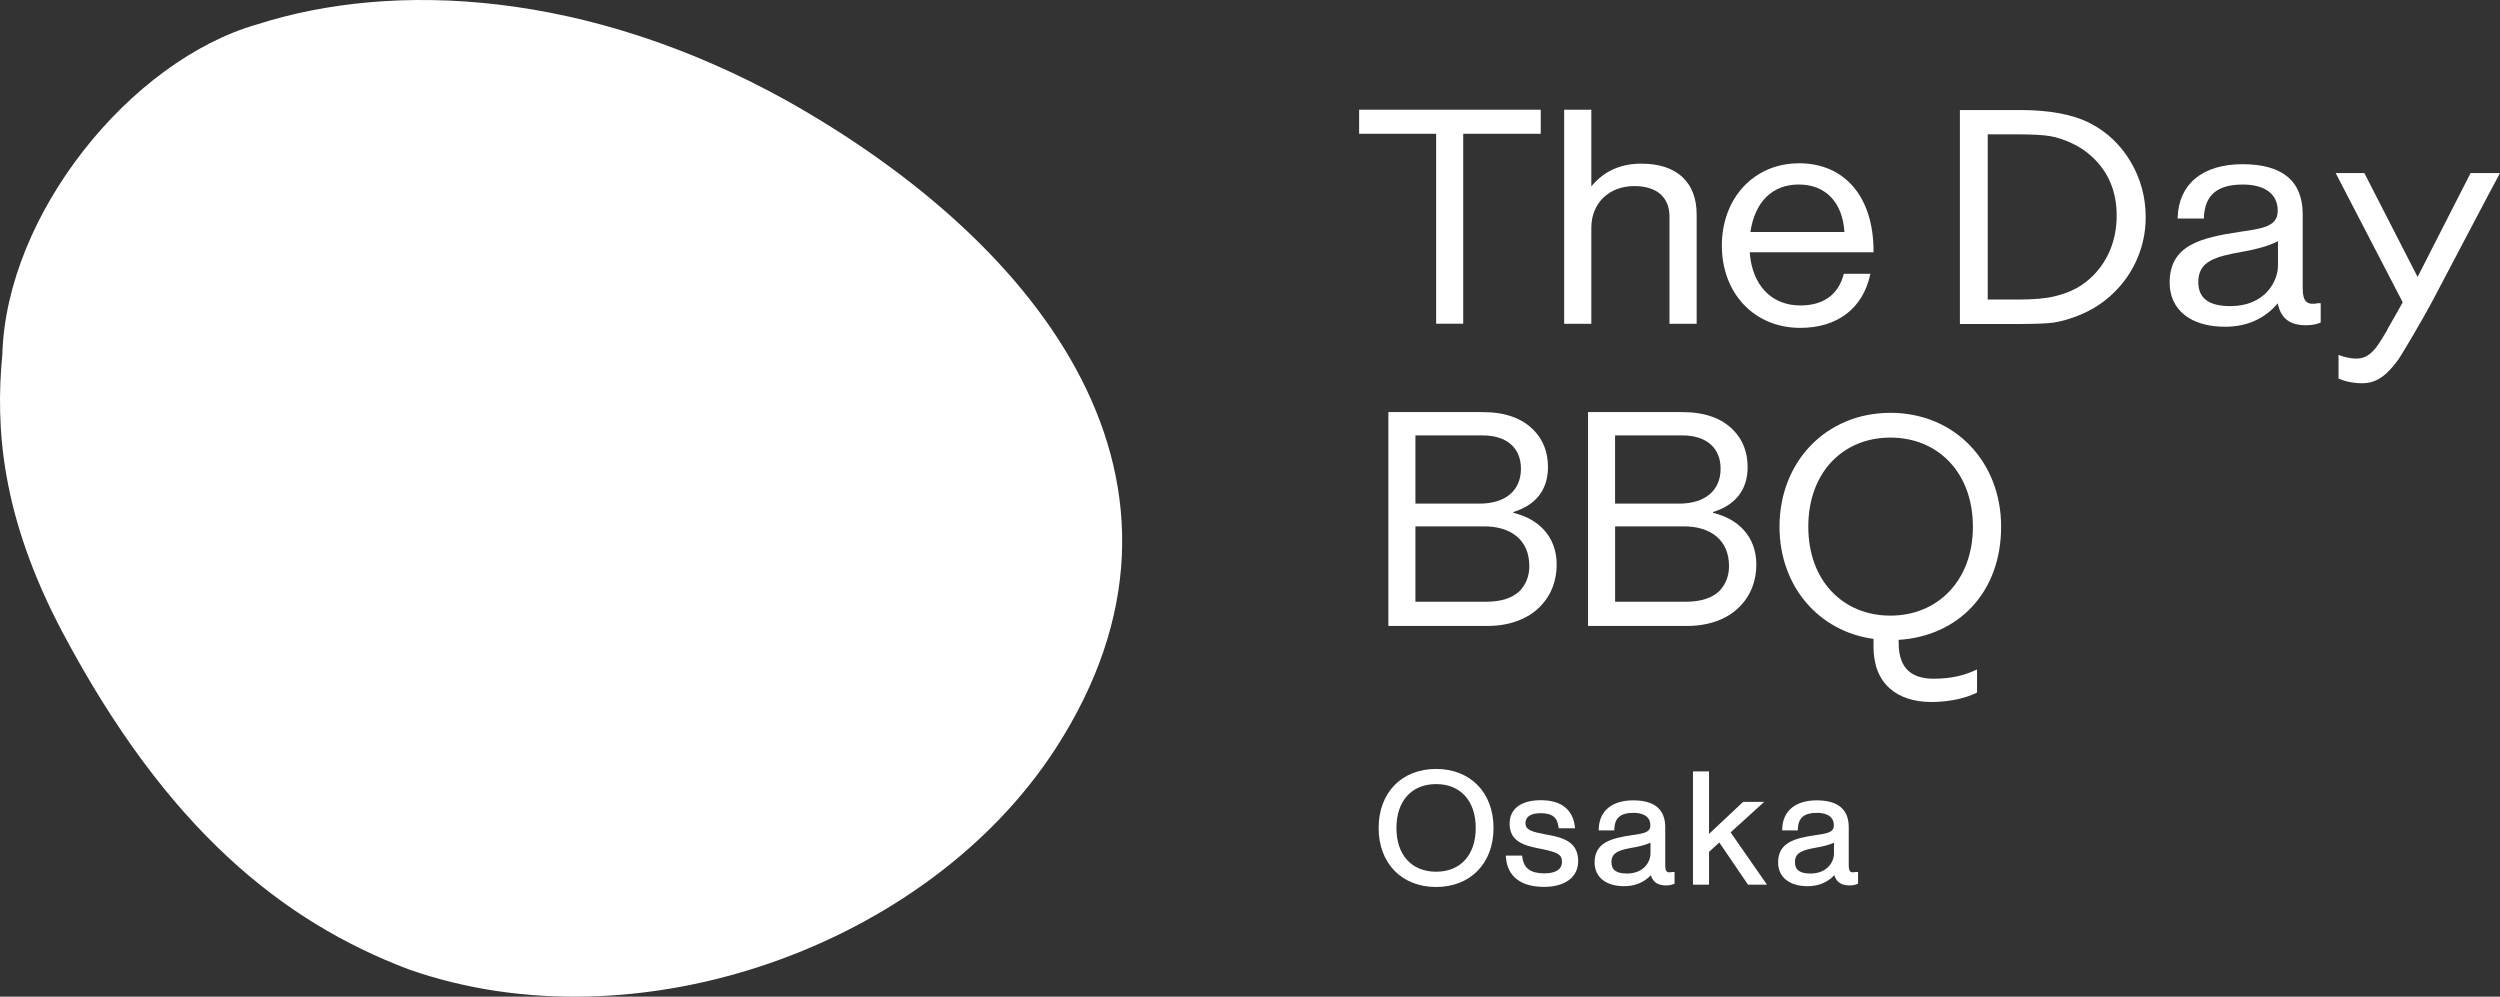
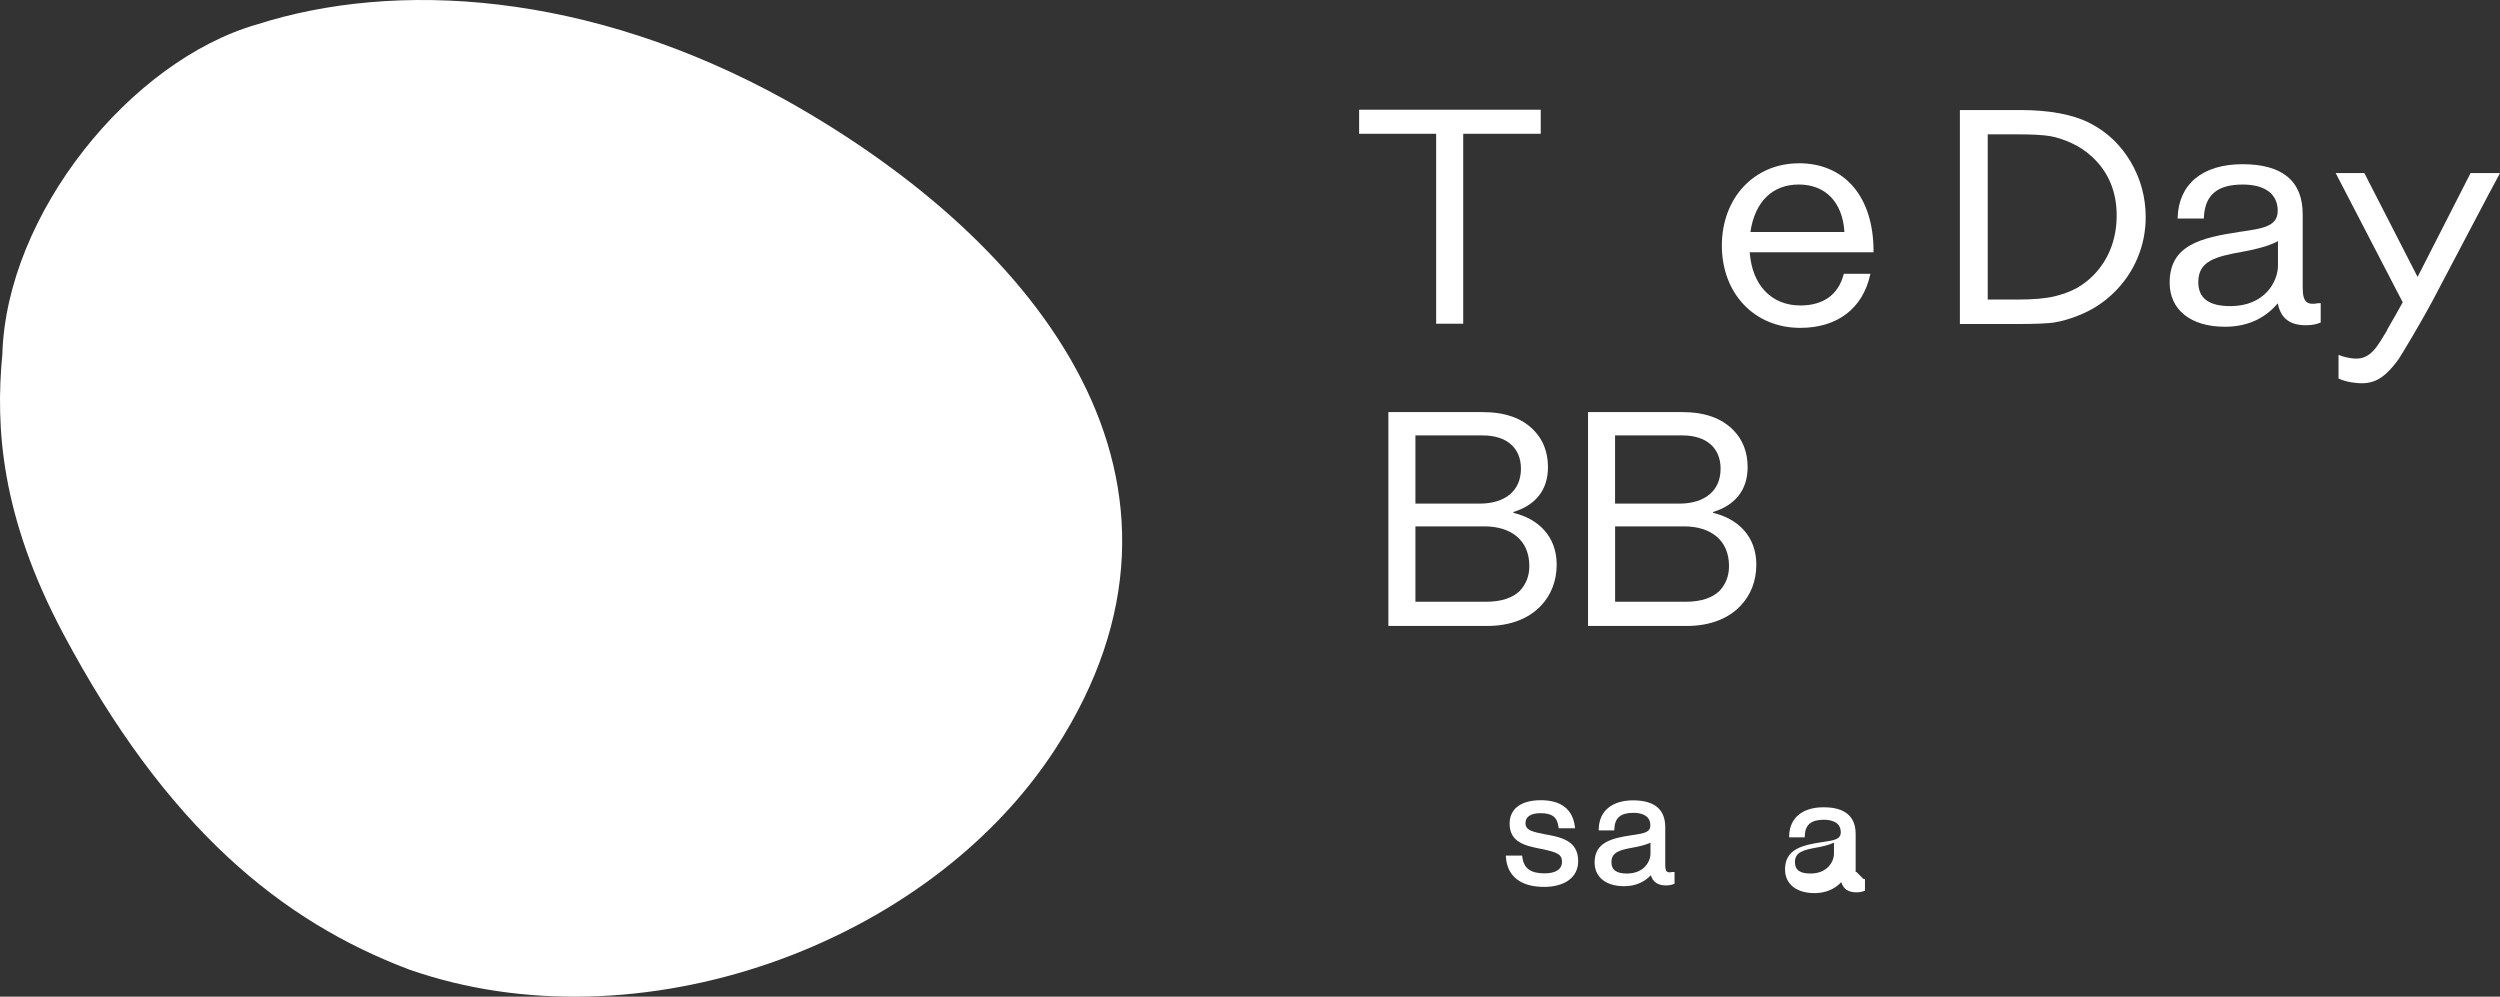
<svg xmlns="http://www.w3.org/2000/svg" id="_レイヤー_1" data-name="レイヤー 1" viewBox="0 0 715 285.05">
  <rect x="0" y="0" width="715" height="285.05" fill="#333333" stroke="none" />
  <defs>
    <style>
      .cls-1 {
        fill: #ffffff;
      }

      .cls-2 {
        fill: #ffffff;
      }
    </style>
  </defs>
  <path class="cls-2" d="M224.9,28.72c73.47,41.23,125.92,109.7,77.02,185.33-36.49,56.44-119.58,86.19-185.03,63.19-36.14-13.71-69.13-40.12-98.93-96.25C.27,147.64-1.33,122.25.67,101.37,1.8,61.26,37.25,17.32,73.61,6.95,112.75-5.55,167.94-2.83,224.9,28.72Z" />
  <g>
    <g>
-       <path class="cls-1" d="M410.72,219.92c-9.83,0-16.43,6.78-16.43,16.88s6.6,16.88,16.43,16.88,16.43-6.78,16.43-16.88-6.6-16.88-16.43-16.88M422.06,236.8c0,7.72-4.34,12.51-11.34,12.51s-11.34-4.79-11.34-12.51,4.34-12.55,11.34-12.55,11.34,4.81,11.34,12.55" />
      <path class="cls-1" d="M442.28,238.7c-4.15-.81-5.99-1.26-5.99-3.31,0-1.82,1.53-2.82,4.31-2.82,3.3,0,4.79,1.14,5.13,3.93l.05.39h4.69l-.06-.5c-.61-4.93-3.97-7.53-9.72-7.53s-8.94,2.5-8.94,6.7c0,5.44,4.66,6.37,9.17,7.26,4.43.9,5.81,1.52,5.81,3.66s-1.79,3.3-5.03,3.3c-3.96,0-5.91-1.44-6.32-4.68l-.05-.39h-4.66l.03.47c.39,5.46,4.26,8.47,10.9,8.47,6.02,0,9.76-2.82,9.76-7.36,0-5.85-4.83-6.79-9.08-7.62" />
      <path class="cls-1" d="M476.74,249.29c-.32-.26-.48-.86-.48-1.88v-10.84c0-5.09-3.09-7.67-9.17-7.67s-9.7,3.04-9.85,8.14v.46s4.44,0,4.44,0l.02-.43c.13-3.18,1.81-4.6,5.45-4.6,1.81,0,4.85.46,4.85,3.57,0,1.97-1.67,2.3-5.16,2.8l-.13.02c-5.83.87-10.65,2.06-10.65,7.8,0,4.19,3.23,6.79,8.44,6.79,3.08,0,5.7-1.08,7.65-3.14.58,1.96,2,2.92,4.32,2.92,1.05,0,1.71-.21,2.17-.38l.28-.11v-3.35h-.68c-.71.16-1.22.12-1.5-.1M472.04,241.01v3.14c0,2.2-1.83,5.68-6.73,5.68-3.03,0-4.44-1.03-4.44-3.26,0-2.86,2.38-3.49,6.3-4.19,1.22-.21,3.33-.66,4.87-1.37" />
-       <polygon class="cls-1" points="504.56 229.34 498.52 229.34 488.78 238.5 488.78 220.62 484.19 220.62 484.19 253.01 488.78 253.01 488.78 243.64 491.72 240.95 499.93 253.01 505.35 253.01 494.95 238.05 504.56 229.34" />
-       <path class="cls-1" d="M530.95,249.39h-.23c-.71.16-1.22.12-1.5-.1-.32-.26-.48-.86-.48-1.88v-10.84c0-5.09-3.09-7.67-9.17-7.67s-9.7,3.04-9.85,8.14v.46s4.44,0,4.44,0l.02-.43c.13-3.18,1.81-4.6,5.45-4.6,1.81,0,4.85.46,4.85,3.57,0,1.97-1.67,2.3-5.16,2.8l-.13.02c-5.83.87-10.65,2.06-10.65,7.8,0,4.19,3.23,6.79,8.44,6.79,3.08,0,5.7-1.08,7.65-3.14.58,1.96,2,2.92,4.32,2.92,1.05,0,1.71-.21,2.17-.38l.28-.11v-3.35h-.45ZM524.52,241.01v3.14c0,2.2-1.83,5.68-6.73,5.68-3.03,0-4.44-1.03-4.44-3.26,0-2.86,2.38-3.49,6.3-4.19,1.22-.21,3.33-.66,4.87-1.37" />
+       <path class="cls-1" d="M530.95,249.39h-.23v-10.84c0-5.09-3.09-7.67-9.17-7.67s-9.7,3.04-9.85,8.14v.46s4.44,0,4.44,0l.02-.43c.13-3.18,1.81-4.6,5.45-4.6,1.81,0,4.85.46,4.85,3.57,0,1.97-1.67,2.3-5.16,2.8l-.13.02c-5.83.87-10.65,2.06-10.65,7.8,0,4.19,3.23,6.79,8.44,6.79,3.08,0,5.7-1.08,7.65-3.14.58,1.96,2,2.92,4.32,2.92,1.05,0,1.71-.21,2.17-.38l.28-.11v-3.35h-.45ZM524.52,241.01v3.14c0,2.2-1.83,5.68-6.73,5.68-3.03,0-4.44-1.03-4.44-3.26,0-2.86,2.38-3.49,6.3-4.19,1.22-.21,3.33-.66,4.87-1.37" />
    </g>
    <g>
-       <path class="cls-1" d="M469.53,46.8c-6.07,0-10.79,2.13-14.41,6.51v-21.92h-7.77v61.21h7.77v-27.46c0-7.02,5.05-11.92,12.28-11.92,6.4,0,10.07,3.16,10.07,8.67v30.71h7.77v-31.31c0-9.2-5.73-14.48-15.71-14.48" />
      <path class="cls-1" d="M514.45,46.71c-12.75,0-22,9.9-22,23.53s9.23,23.53,22.44,23.53c10.53,0,17.81-5.5,19.96-15.1l.08-.36h-7.6l-.06.22c-1.54,5.78-5.82,8.83-12.38,8.83-8.28,0-13.8-5.82-14.47-15.21h35.41v-.3c0-15.52-8.19-25.16-21.38-25.16M500.62,66.36c1.25-8.64,6.28-13.59,13.83-13.59s12.52,4.95,13.06,13.59h-26.89Z" />
      <path class="cls-1" d="M663.08,86.7c-1.58.34-2.68.23-3.38-.33-.78-.63-1.13-1.89-1.13-4.08v-21.02c0-9.49-5.79-14.31-17.22-14.31s-18.25,5.7-18.54,15.24v.31s7.5,0,7.5,0v-.28c.27-6.45,3.8-9.45,11.14-9.45,6.34,0,9.98,2.73,9.98,7.48,0,4.47-4.17,5.08-10.49,5.99l-.24.04c-11.44,1.71-20.18,3.87-20.18,14.56,0,7.77,6.05,12.6,15.8,12.6,6.28,0,11.36-2.25,15.12-6.7.85,4.28,3.43,6.27,8.08,6.27,1.93,0,3.1-.35,4.01-.7l.19-.07v-5.54h-.63ZM651.5,68.97v7c0,4.48-3.7,11.58-13.61,11.58-6.17,0-9.18-2.25-9.18-6.88,0-5.98,4.79-7.27,12.69-8.68,2.57-.45,7.17-1.42,10.1-3.02" />
      <polygon class="cls-1" points="388.71 31.38 388.71 38.26 410.74 38.26 410.74 92.58 418.48 92.58 418.48 38.26 440.65 38.26 440.65 31.38 388.71 31.38" />
      <path class="cls-1" d="M715,49.49h-8.41l-15.16,29.71-15.23-29.71h-8.2l19.18,36.97c-.79,1.42-2.73,4.88-4.49,7.92l.04.07-2.03,3.3c-2.72,4.34-5.14,5.2-8.42,4.68-1.47-.23-2.58-.57-3.46-.94v6.77c1.06.47,2.24.86,3.67,1.08,5.35.85,8.76-.03,13.54-6.67.64-.89,6.68-10.98,9.6-16.5,6.83-12.9,15.59-29.7,19.37-36.67" />
      <path class="cls-1" d="M587.68,92.19c1.92-.3,4.07-.91,6.39-1.82,3.95-1.49,7.46-3.71,10.44-6.62,2.92-2.83,5.2-6.14,6.78-9.87,1.58-3.72,2.38-7.68,2.38-11.75,0-5.71-1.45-11.05-4.31-15.88-2.86-4.83-6.77-8.54-11.62-11.02-4.86-2.49-11.57-3.76-19.95-3.76h-17.26v61.2h15.97c5.49,0,9.26-.15,11.2-.46ZM568.5,38.42h8.34c4.29,0,7.46.17,9.43.5,1.96.33,4.07,1.02,6.27,2.04,2.2,1.03,4.18,2.36,5.88,3.96,4.61,4.29,6.95,9.91,6.95,16.7s-2.28,12.69-6.76,17.22c-1.4,1.4-2.96,2.58-4.65,3.53-1.68.95-3.8,1.75-6.32,2.37-2.5.62-6.05.93-10.54.93h-8.61v-47.26Z" />
    </g>
    <g>
      <path class="cls-1" d="M397.08,117.86h26.92c6.44,0,11.34,1.71,14.77,5.3,2.49,2.57,3.95,6.08,3.95,10.44,0,6.76-3.78,10.95-9.88,12.83v.25c6.96,1.63,12.37,6.59,12.37,14.8,0,4.71-1.63,8.73-4.47,11.72-3.43,3.68-8.76,5.82-15.37,5.82h-28.29v-61.17ZM423.05,144.04c7.47,0,11.94-3.68,11.94-10.01,0-5.9-4.04-9.5-10.91-9.5h-19.27v19.5h18.24ZM425.02,172.1c4.38,0,7.56-1.11,9.62-3.08,1.72-1.8,2.75-4.19,2.75-7.1,0-7.61-5.41-11.38-12.88-11.38h-19.7v21.56h20.22Z" />
      <path class="cls-1" d="M454.18,117.86h26.92c6.44,0,11.34,1.71,14.77,5.3,2.49,2.57,3.95,6.08,3.95,10.44,0,6.76-3.78,10.95-9.88,12.83v.25c6.96,1.63,12.37,6.59,12.37,14.8,0,4.71-1.63,8.73-4.47,11.72-3.43,3.68-8.76,5.82-15.37,5.82h-28.29v-61.17ZM480.15,144.04c7.47,0,11.94-3.68,11.94-10.01,0-5.9-4.04-9.5-10.91-9.5h-19.27v19.5h18.24ZM482.13,172.1c4.38,0,7.56-1.11,9.62-3.08,1.72-1.8,2.75-4.19,2.75-7.1,0-7.61-5.41-11.38-12.88-11.38h-19.7v21.56h20.22Z" />
-       <path class="cls-1" d="M535.83,185.01v-2.28c-15.74-2.16-26.89-15.11-26.89-32.08,0-18.7,13.42-32.58,31.72-32.58s31.66,13.88,31.66,32.58-12.16,31.27-29.3,32.35v.91c0,7.38,3.83,10.2,10.02,10.2,5.01,0,8.75-.91,12.39-2.64v6.6c-3,1.53-7.74,2.7-13.03,2.7-9.84,0-16.58-5.22-16.58-15.77ZM564.25,150.65c0-15.52-10.02-25.5-23.6-25.5s-23.48,9.98-23.48,25.5,10.01,25.42,23.48,25.42,23.6-9.99,23.6-25.42Z" />
    </g>
  </g>
</svg>